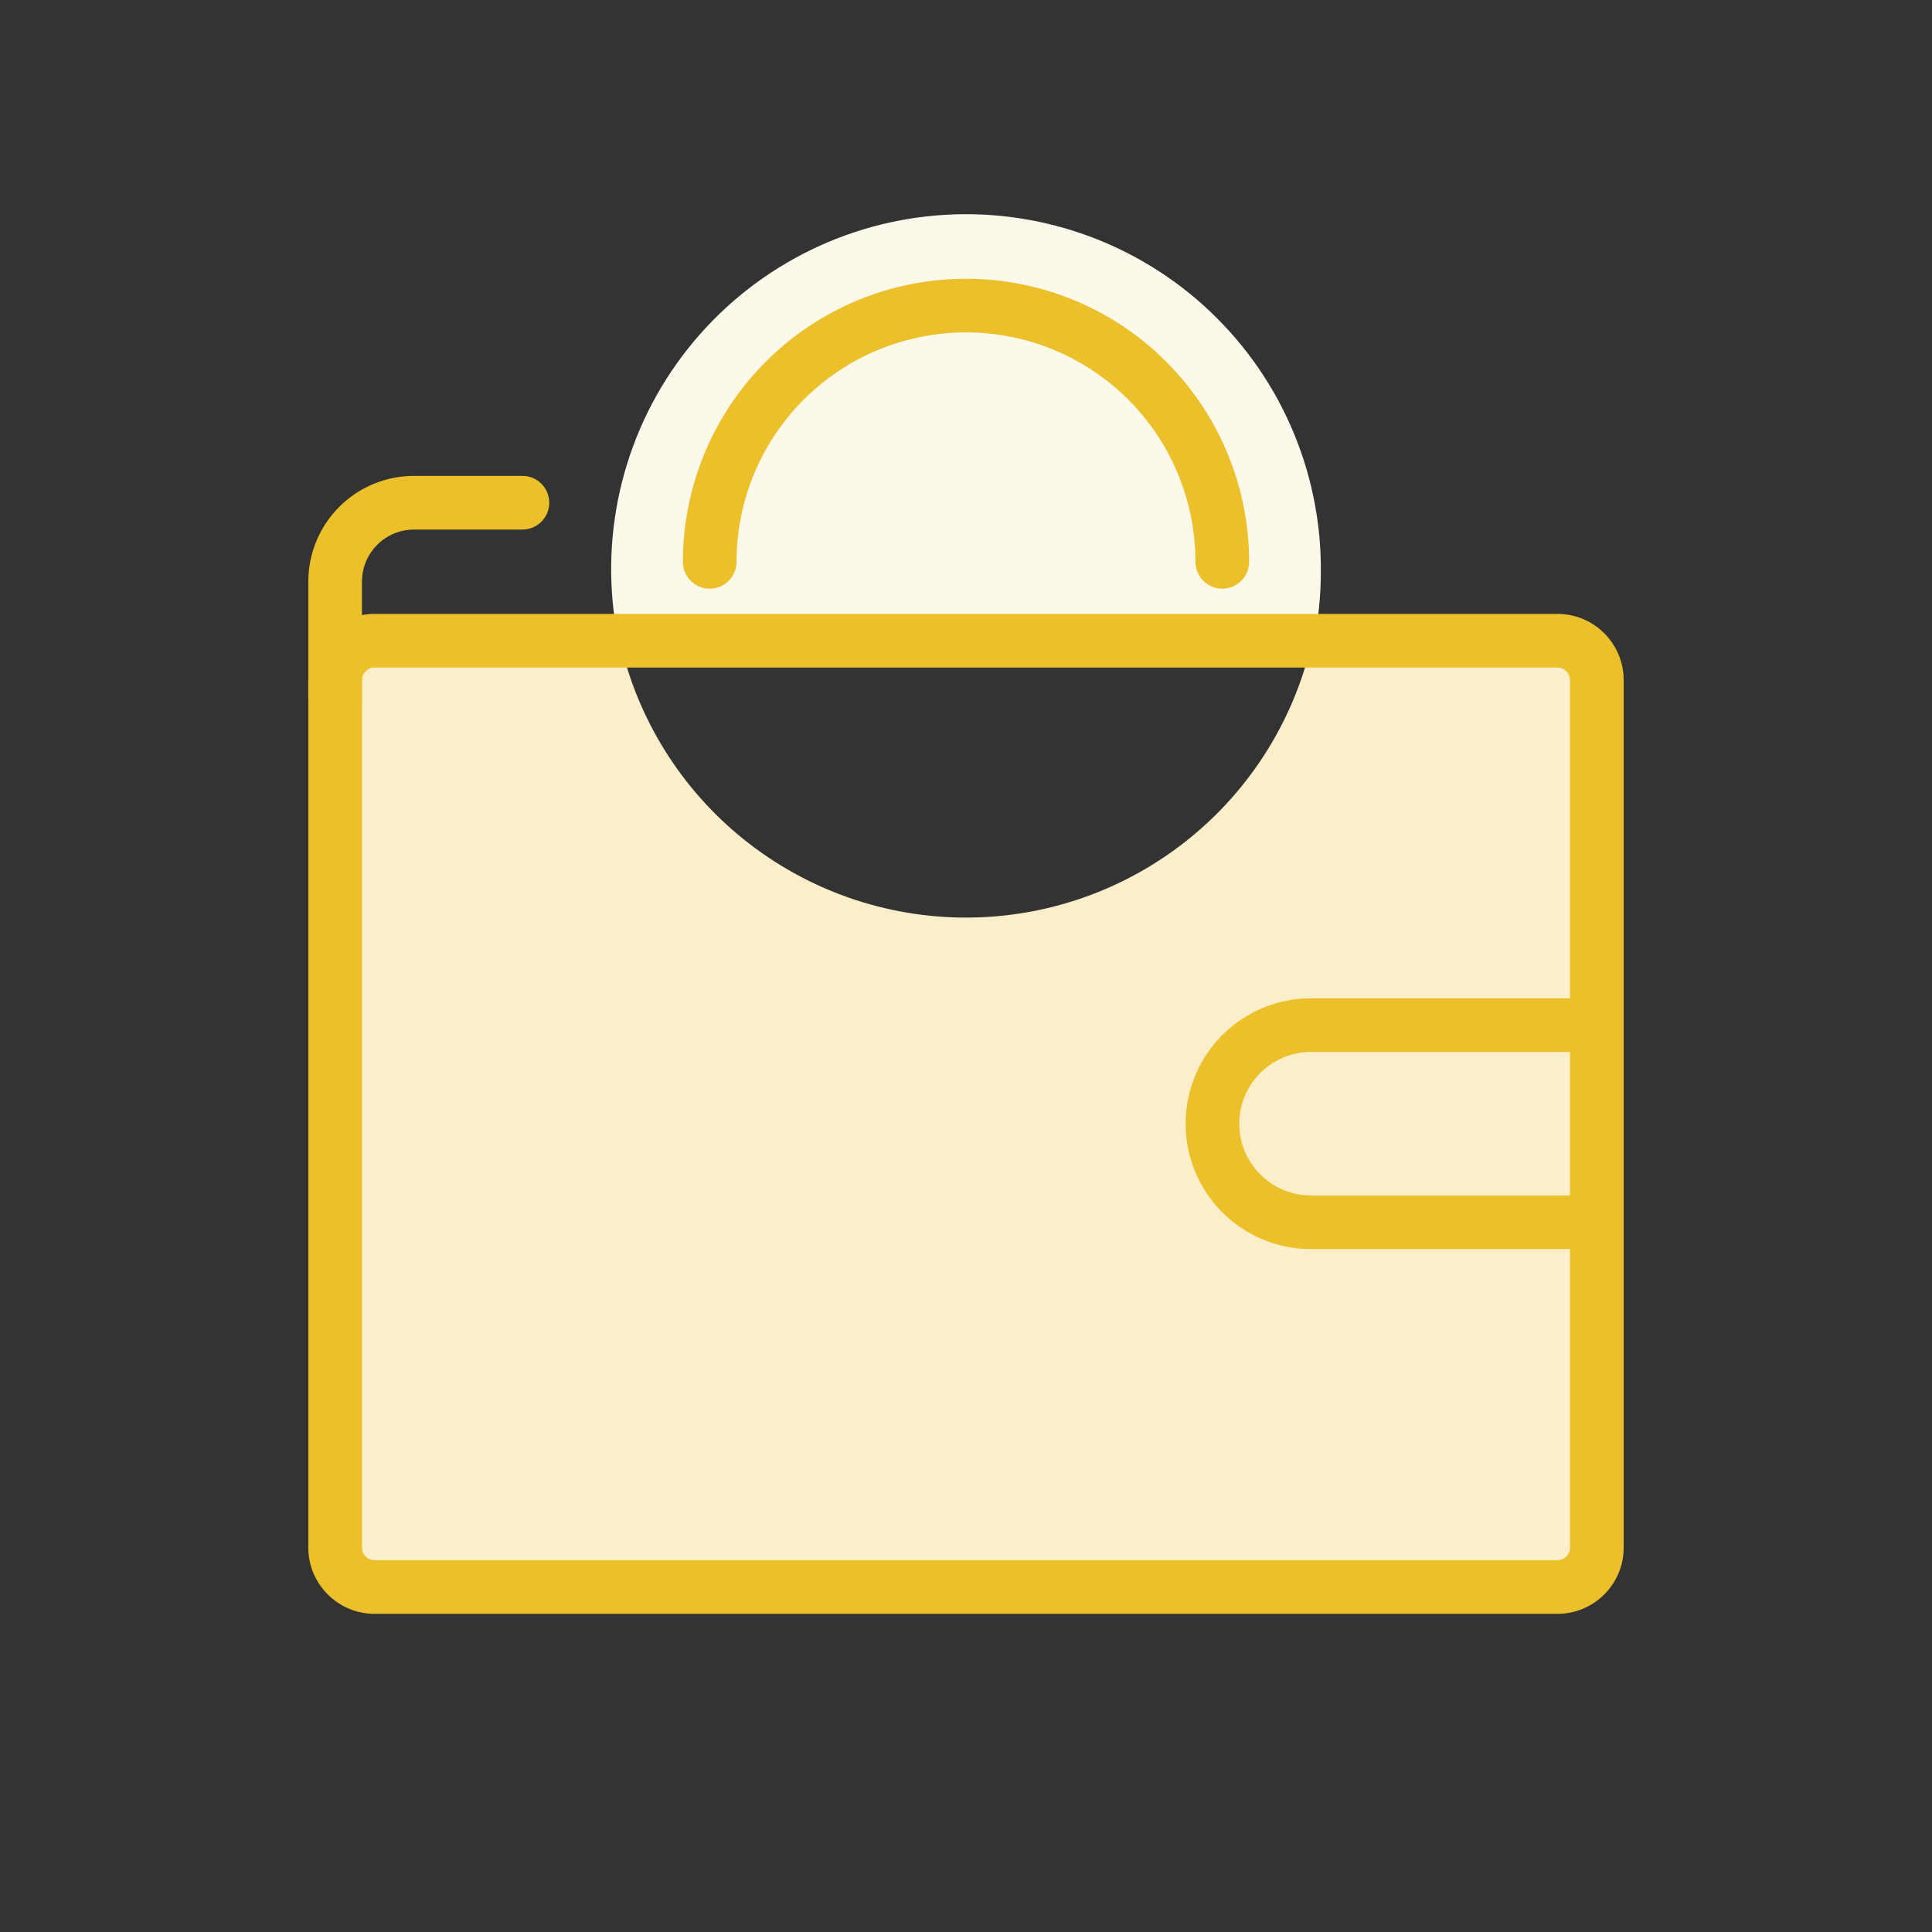
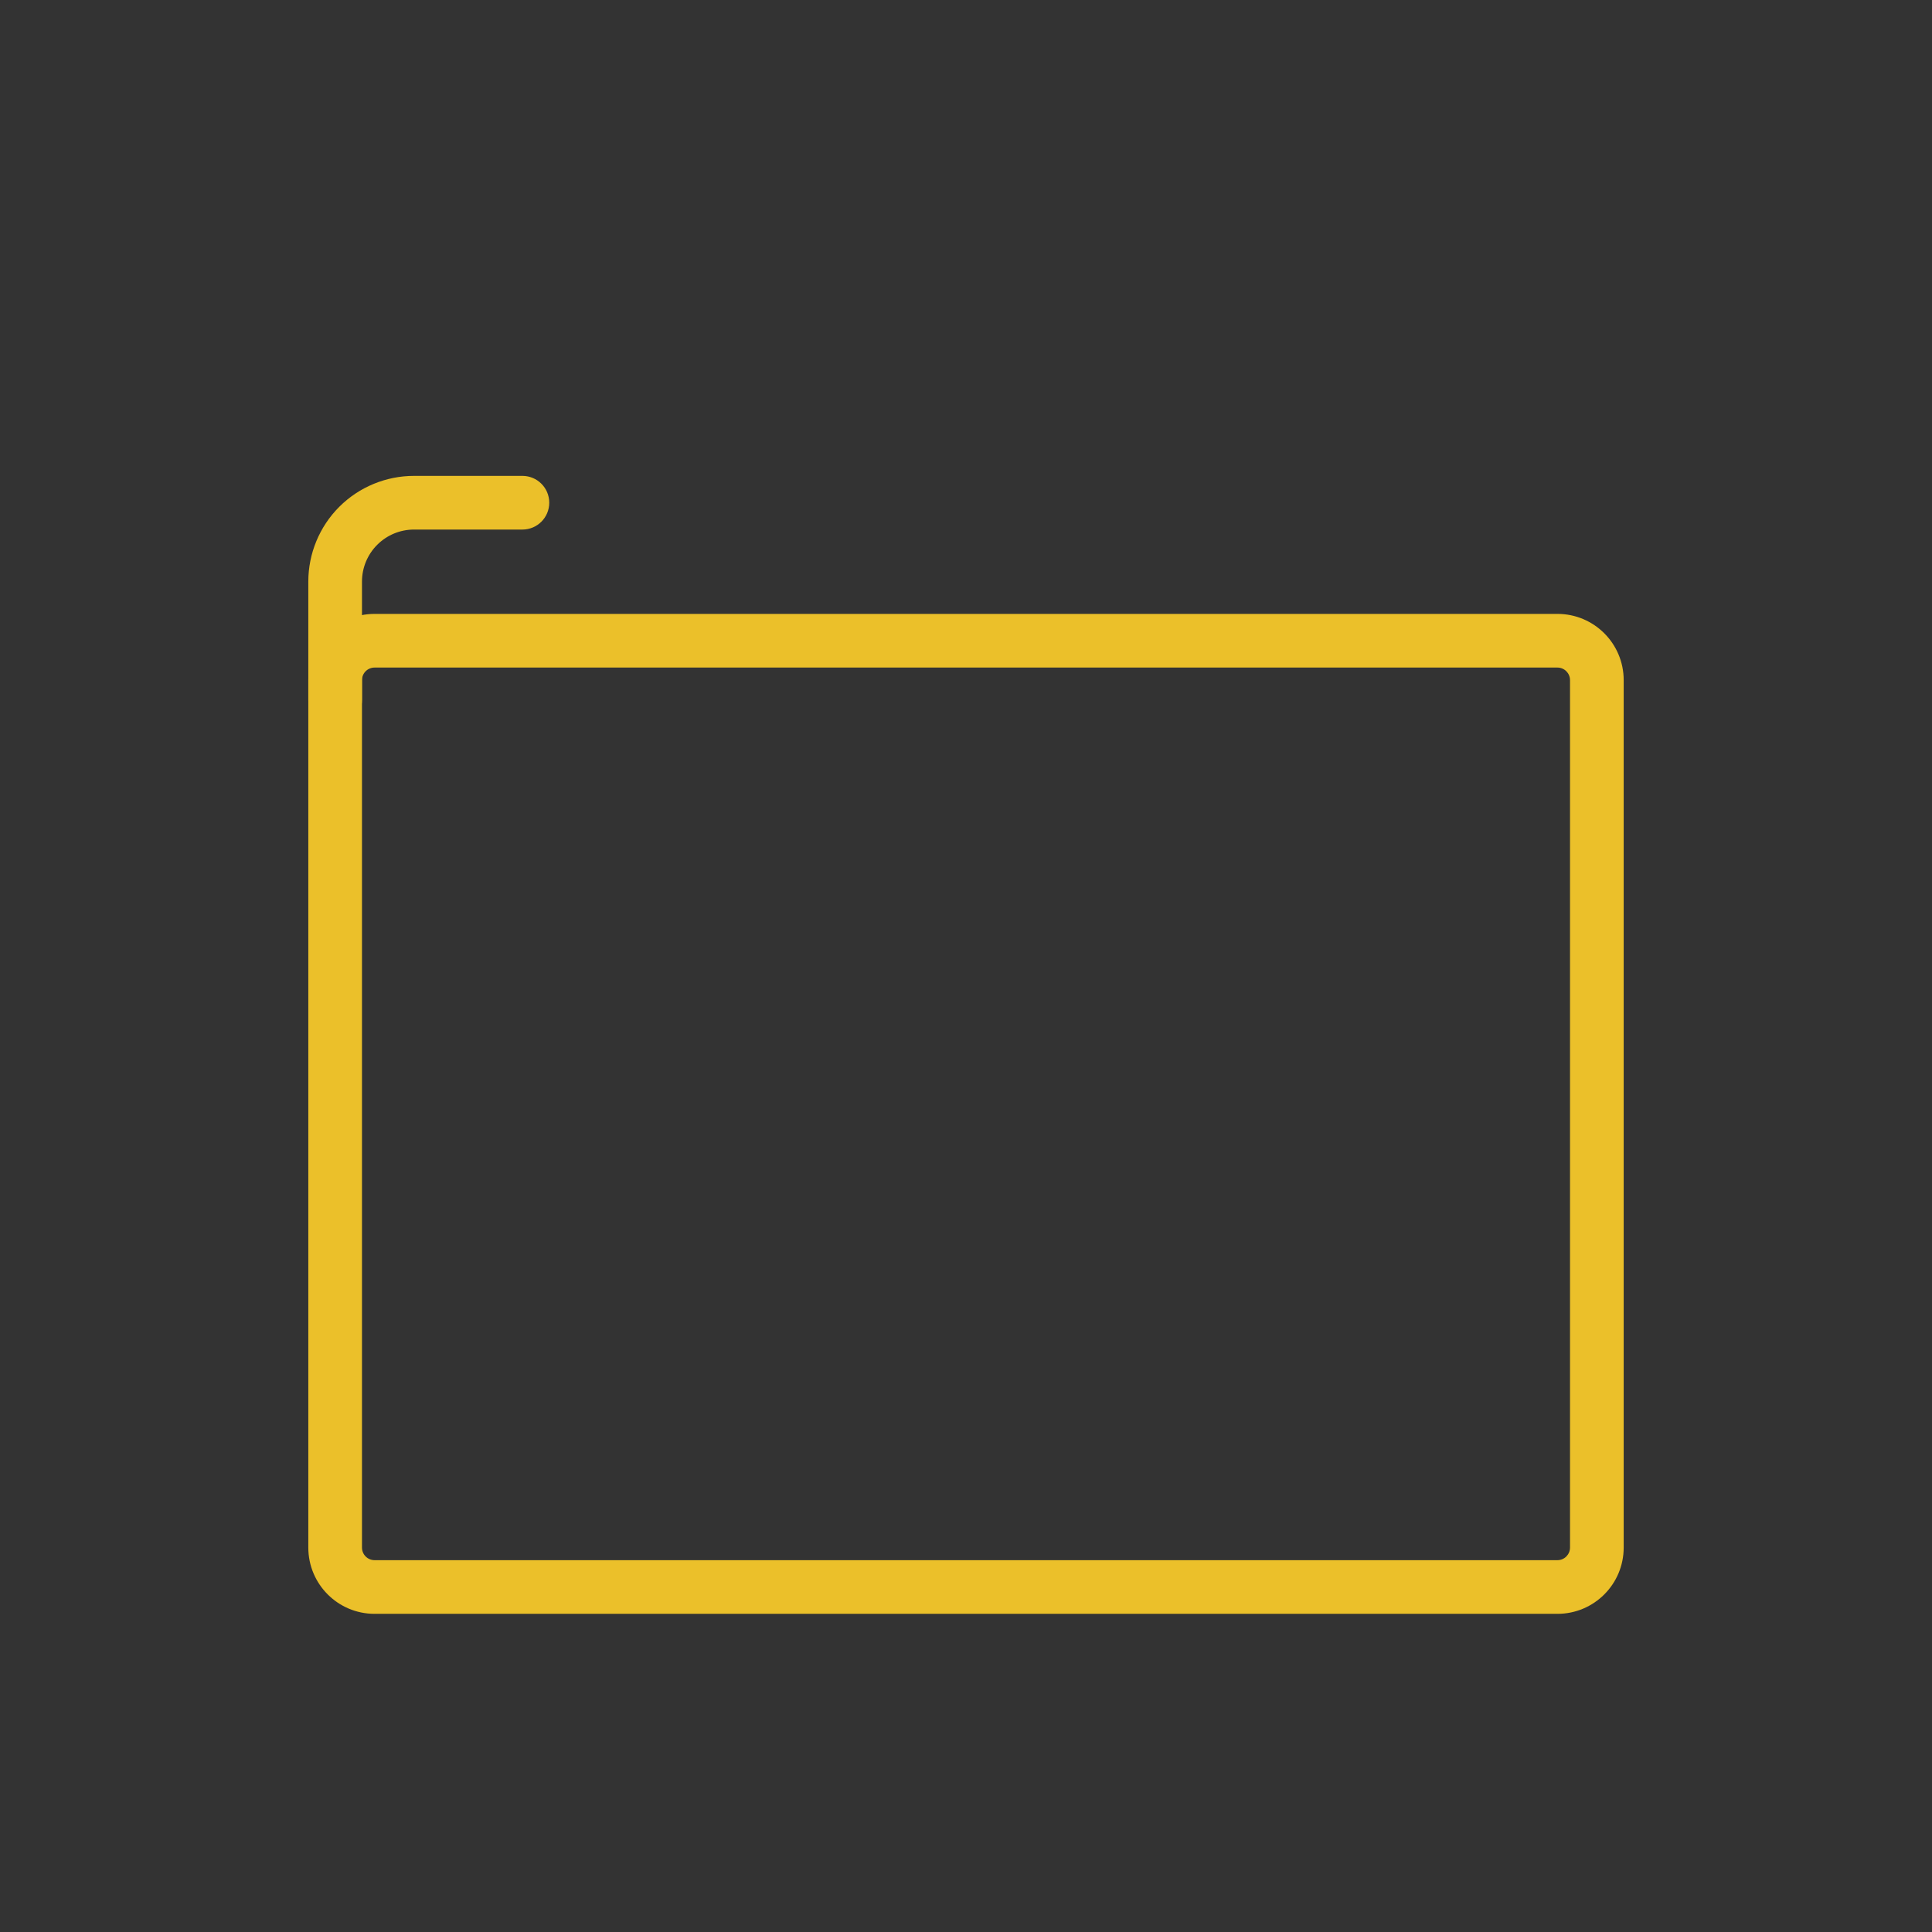
<svg xmlns="http://www.w3.org/2000/svg" width="72" height="72" viewBox="0 0 72 72" fill="none">
  <rect x="0" y="0" width="72" height="72" fill="#333333" stroke="none" />
-   <path d="M58.041 23.878H48.901C48.242 26.806 46.605 29.424 44.26 31.299C41.915 33.174 39.002 34.196 36 34.196C32.998 34.196 30.085 33.174 27.74 31.299C25.395 29.424 23.759 26.806 23.099 23.878H13.959C13.569 23.878 13.196 24.032 12.92 24.308C12.645 24.584 12.49 24.957 12.49 25.347V57.699C12.49 58.089 12.645 58.463 12.92 58.738C13.196 59.014 13.569 59.169 13.959 59.169H58.041C58.431 59.169 58.804 59.014 59.08 58.738C59.355 58.463 59.51 58.089 59.51 57.699V25.347C59.51 24.957 59.355 24.584 59.08 24.308C58.804 24.032 58.431 23.878 58.041 23.878Z" fill="#FAEFCA" />
-   <path d="M49.224 21.306C49.238 19.44 48.857 17.592 48.106 15.884C47.355 14.175 46.25 12.646 44.866 11.394C43.481 10.143 41.847 9.2 40.071 8.625C38.296 8.051 36.419 7.858 34.563 8.061C32.708 8.264 30.917 8.857 29.308 9.802C27.698 10.746 26.307 12.021 25.225 13.541C24.143 15.062 23.395 16.794 23.031 18.624C22.666 20.455 22.693 22.341 23.11 24.16H48.912C49.119 23.223 49.224 22.266 49.224 21.306Z" fill="#FDF9EA" />
  <path fill-rule="evenodd" clip-rule="evenodd" d="M13.49 57.673C13.49 57.933 13.7 58.143 13.959 58.143H58.041C58.3 58.143 58.51 57.933 58.51 57.673V25.347C58.51 25.088 58.3 24.878 58.041 24.878H13.959C13.7 24.878 13.49 25.088 13.49 25.347L13.49 57.673ZM13.959 60.143C12.595 60.143 11.49 59.037 11.49 57.673L11.49 25.347C11.49 23.983 12.595 22.878 13.959 22.878H58.041C59.405 22.878 60.51 23.983 60.51 25.347V57.673C60.51 59.037 59.405 60.143 58.041 60.143H13.959Z" fill="#EBC02A" />
-   <path fill-rule="evenodd" clip-rule="evenodd" d="M45.553 38.573C46.429 37.697 47.618 37.204 48.857 37.204H59.51C60.062 37.204 60.51 37.652 60.51 38.204C60.51 38.756 60.062 39.204 59.51 39.204H48.857C48.148 39.204 47.468 39.486 46.967 39.987C46.465 40.489 46.184 41.169 46.184 41.878C46.184 42.587 46.465 43.267 46.967 43.768C47.468 44.269 48.148 44.551 48.857 44.551H59.51C60.062 44.551 60.51 44.999 60.51 45.551C60.51 46.103 60.062 46.551 59.51 46.551H48.857C47.618 46.551 46.429 46.059 45.553 45.182C44.676 44.306 44.184 43.117 44.184 41.878C44.184 40.638 44.676 39.449 45.553 38.573Z" fill="#EBC02A" />
-   <path fill-rule="evenodd" clip-rule="evenodd" d="M28.539 13.478C30.518 11.499 33.202 10.388 36 10.388C38.798 10.388 41.482 11.499 43.461 13.478C45.439 15.457 46.551 18.14 46.551 20.939C46.551 21.491 46.103 21.939 45.551 21.939C44.999 21.939 44.551 21.491 44.551 20.939C44.551 18.671 43.65 16.496 42.047 14.892C40.443 13.289 38.268 12.388 36 12.388C33.732 12.388 31.557 13.289 29.953 14.892C28.35 16.496 27.449 18.671 27.449 20.939C27.449 21.491 27.001 21.939 26.449 21.939C25.897 21.939 25.449 21.491 25.449 20.939C25.449 18.14 26.561 15.457 28.539 13.478Z" fill="#EBC02A" />
  <path fill-rule="evenodd" clip-rule="evenodd" d="M12.643 18.888C13.382 18.15 14.384 17.735 15.429 17.735H19.469C20.022 17.735 20.469 18.182 20.469 18.735C20.469 19.287 20.022 19.735 19.469 19.735H15.429C14.914 19.735 14.421 19.939 14.058 20.303C13.694 20.666 13.49 21.159 13.49 21.674V26.082C13.49 26.634 13.042 27.082 12.49 27.082C11.938 27.082 11.49 26.634 11.49 26.082V21.674C11.49 20.629 11.905 19.627 12.643 18.888Z" fill="#EBC02A" />
</svg>